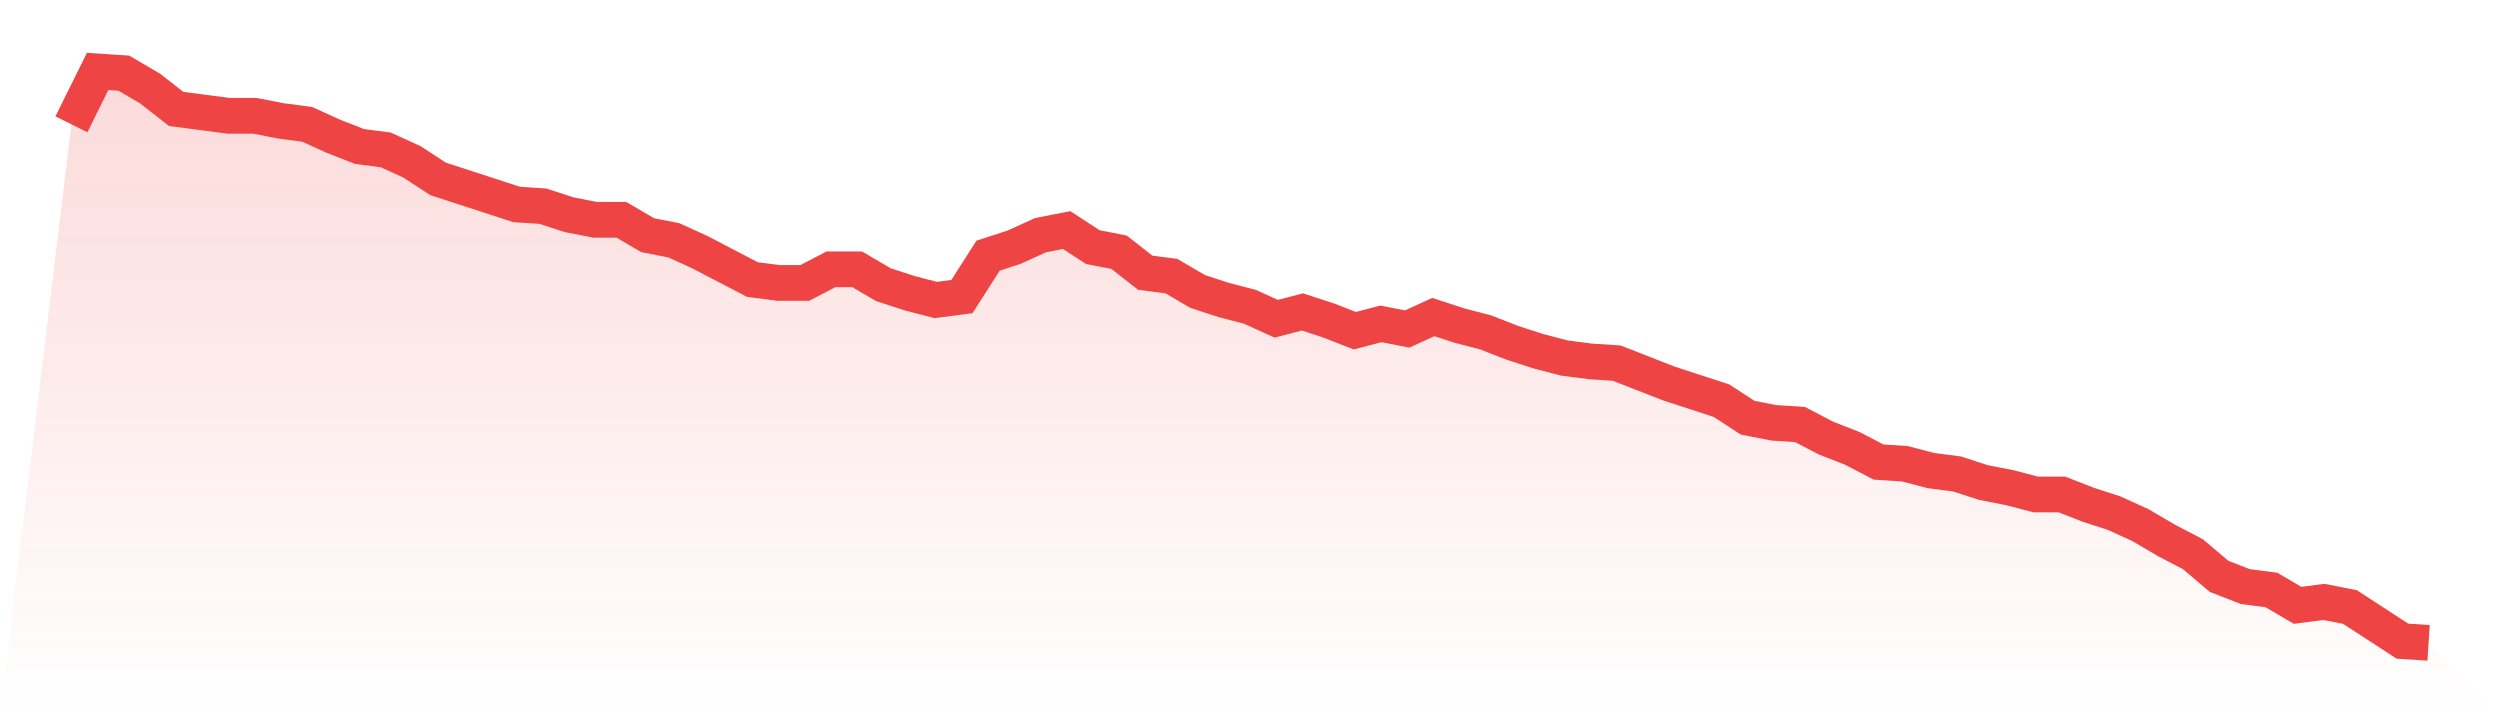
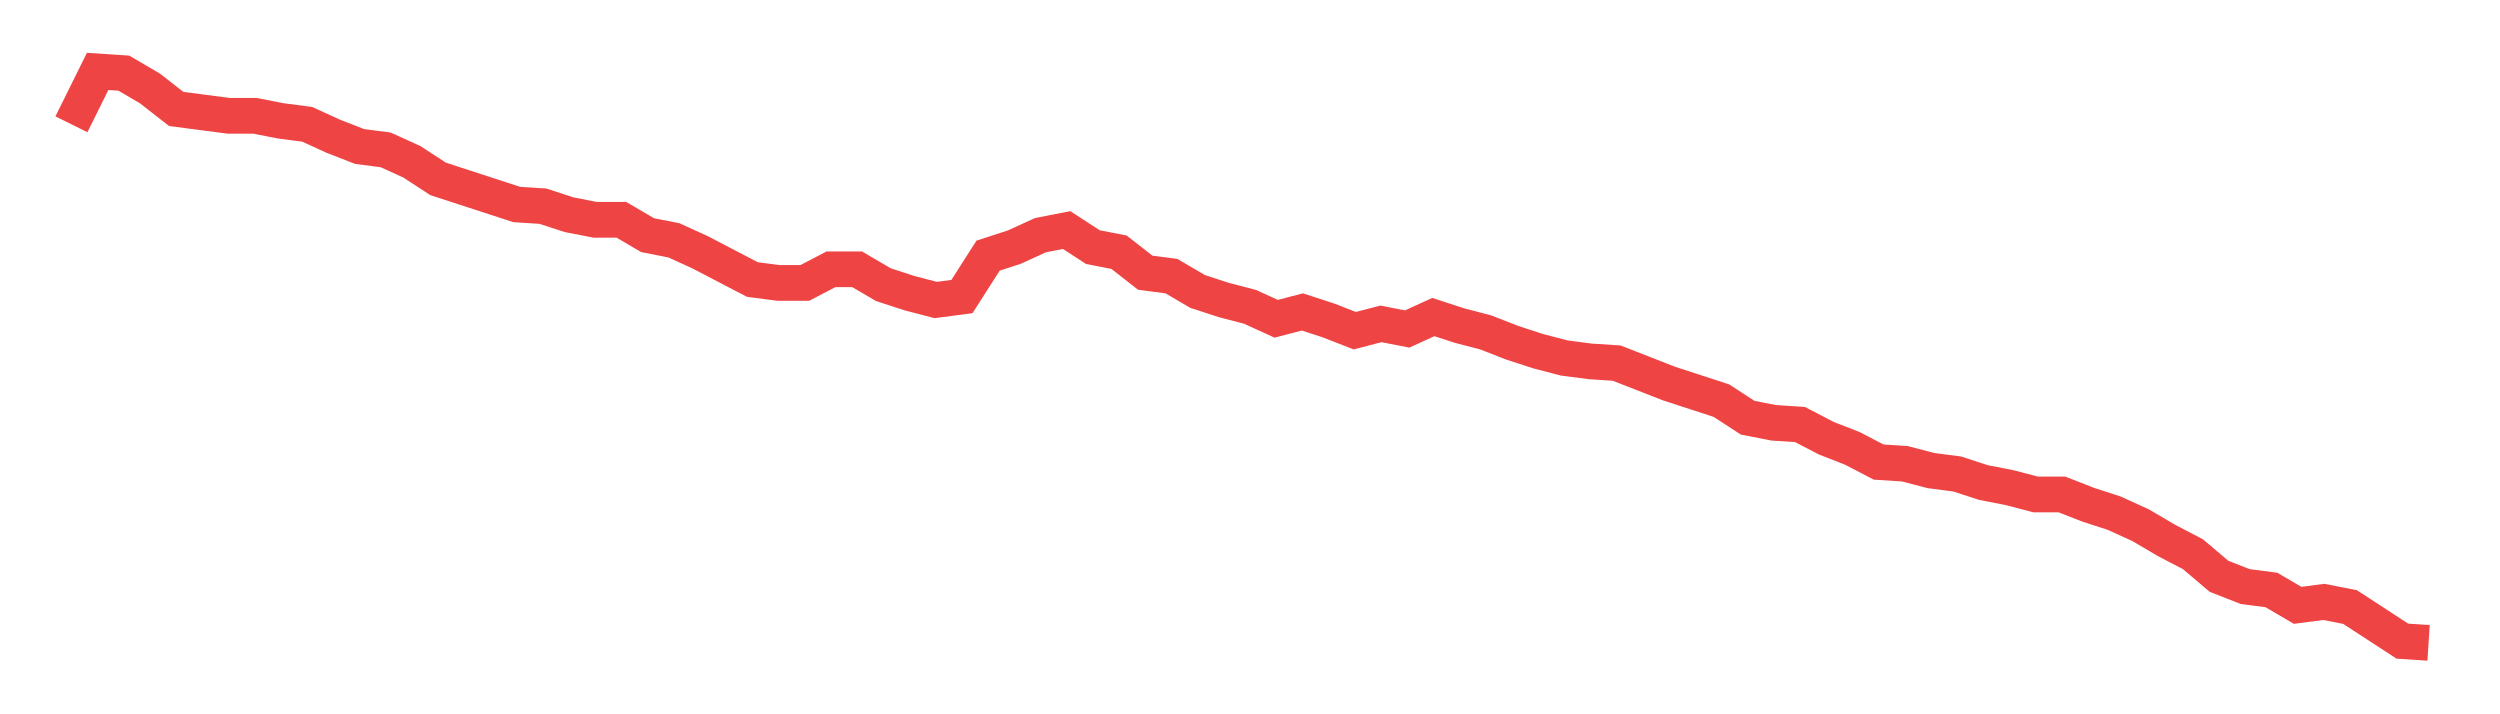
<svg xmlns="http://www.w3.org/2000/svg" viewBox="0 0 140 40">
  <defs>
    <linearGradient id="gradient" x1="0" x2="0" y1="0" y2="1">
      <stop offset="0%" stop-color="#ef4444" stop-opacity="0.2" />
      <stop offset="100%" stop-color="#ef4444" stop-opacity="0" />
    </linearGradient>
  </defs>
-   <path d="M4,6.961 L4,6.961 L5.467,4 L6.933,4.096 L8.4,4.955 L9.867,6.101 L11.333,6.293 L12.8,6.484 L14.267,6.484 L15.733,6.77 L17.2,6.961 L18.667,7.63 L20.133,8.203 L21.6,8.394 L23.067,9.063 L24.533,10.018 L26,10.496 L27.467,10.973 L28.933,11.451 L30.4,11.546 L31.867,12.024 L33.333,12.31 L34.8,12.31 L36.267,13.17 L37.733,13.457 L39.2,14.125 L40.667,14.89 L42.133,15.654 L43.6,15.845 L45.067,15.845 L46.533,15.081 L48,15.081 L49.467,15.94 L50.933,16.418 L52.4,16.8 L53.867,16.609 L55.333,14.316 L56.8,13.839 L58.267,13.17 L59.733,12.884 L61.2,13.839 L62.667,14.125 L64.133,15.272 L65.6,15.463 L67.067,16.322 L68.533,16.8 L70,17.182 L71.467,17.851 L72.933,17.469 L74.4,17.946 L75.867,18.519 L77.333,18.137 L78.8,18.424 L80.267,17.755 L81.733,18.233 L83.2,18.615 L84.667,19.188 L86.133,19.666 L87.6,20.048 L89.067,20.239 L90.533,20.334 L92,20.907 L93.467,21.481 L94.933,21.958 L96.4,22.436 L97.867,23.391 L99.333,23.678 L100.8,23.773 L102.267,24.537 L103.733,25.11 L105.2,25.875 L106.667,25.97 L108.133,26.352 L109.6,26.543 L111.067,27.021 L112.533,27.307 L114,27.69 L115.467,27.69 L116.933,28.263 L118.4,28.74 L119.867,29.409 L121.333,30.269 L122.8,31.033 L124.267,32.275 L125.733,32.848 L127.2,33.039 L128.667,33.899 L130.133,33.707 L131.6,33.994 L133.067,34.949 L134.533,35.904 L136,36 L140,40 L0,40 z" fill="url(#gradient)" />
  <path d="M4,6.961 L4,6.961 L5.467,4 L6.933,4.096 L8.4,4.955 L9.867,6.101 L11.333,6.293 L12.8,6.484 L14.267,6.484 L15.733,6.77 L17.2,6.961 L18.667,7.63 L20.133,8.203 L21.6,8.394 L23.067,9.063 L24.533,10.018 L26,10.496 L27.467,10.973 L28.933,11.451 L30.4,11.546 L31.867,12.024 L33.333,12.31 L34.8,12.31 L36.267,13.17 L37.733,13.457 L39.2,14.125 L40.667,14.89 L42.133,15.654 L43.6,15.845 L45.067,15.845 L46.533,15.081 L48,15.081 L49.467,15.94 L50.933,16.418 L52.4,16.8 L53.867,16.609 L55.333,14.316 L56.8,13.839 L58.267,13.17 L59.733,12.884 L61.2,13.839 L62.667,14.125 L64.133,15.272 L65.6,15.463 L67.067,16.322 L68.533,16.8 L70,17.182 L71.467,17.851 L72.933,17.469 L74.4,17.946 L75.867,18.519 L77.333,18.137 L78.8,18.424 L80.267,17.755 L81.733,18.233 L83.2,18.615 L84.667,19.188 L86.133,19.666 L87.6,20.048 L89.067,20.239 L90.533,20.334 L92,20.907 L93.467,21.481 L94.933,21.958 L96.4,22.436 L97.867,23.391 L99.333,23.678 L100.8,23.773 L102.267,24.537 L103.733,25.11 L105.2,25.875 L106.667,25.97 L108.133,26.352 L109.6,26.543 L111.067,27.021 L112.533,27.307 L114,27.69 L115.467,27.69 L116.933,28.263 L118.4,28.74 L119.867,29.409 L121.333,30.269 L122.8,31.033 L124.267,32.275 L125.733,32.848 L127.2,33.039 L128.667,33.899 L130.133,33.707 L131.6,33.994 L133.067,34.949 L134.533,35.904 L136,36" fill="none" stroke="#ef4444" stroke-width="2" />
</svg>